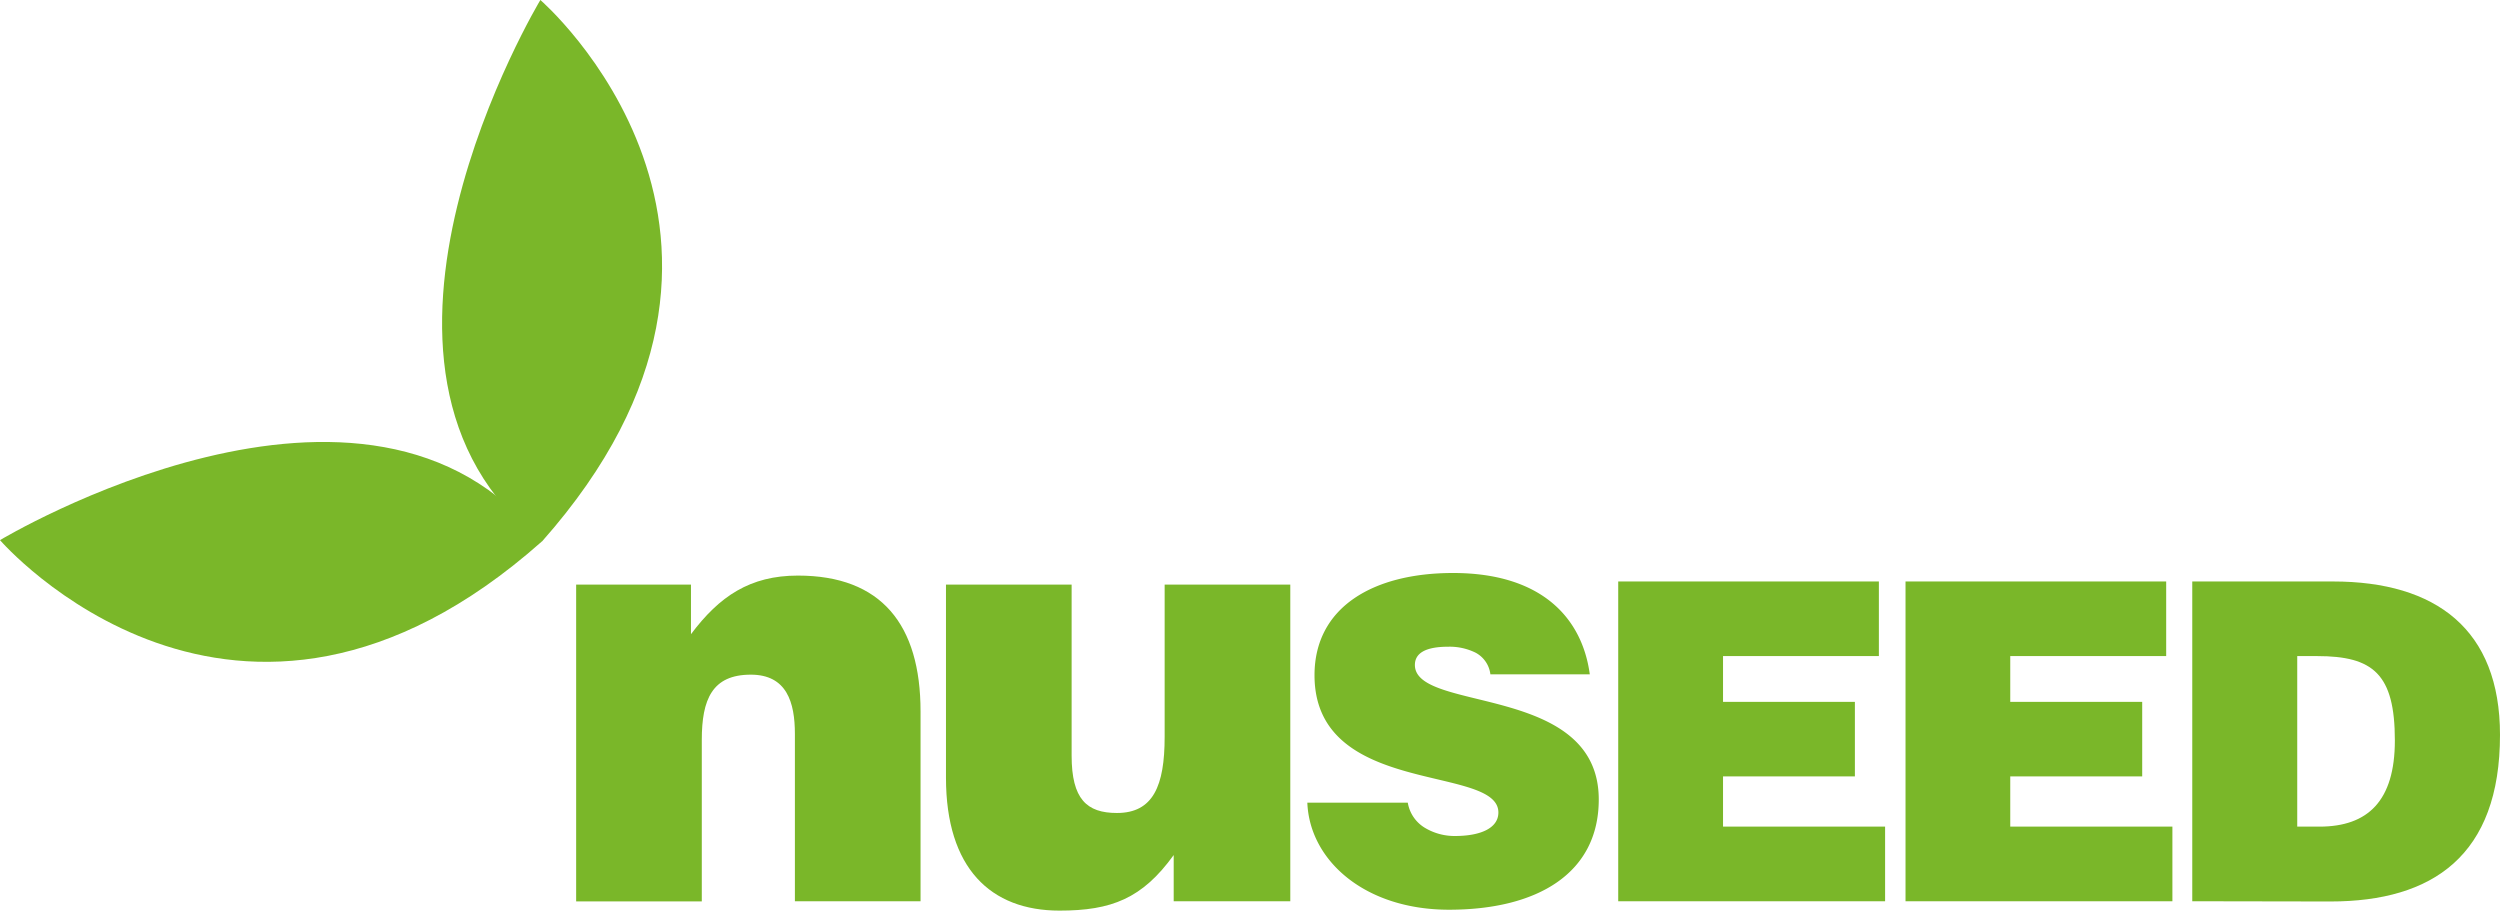
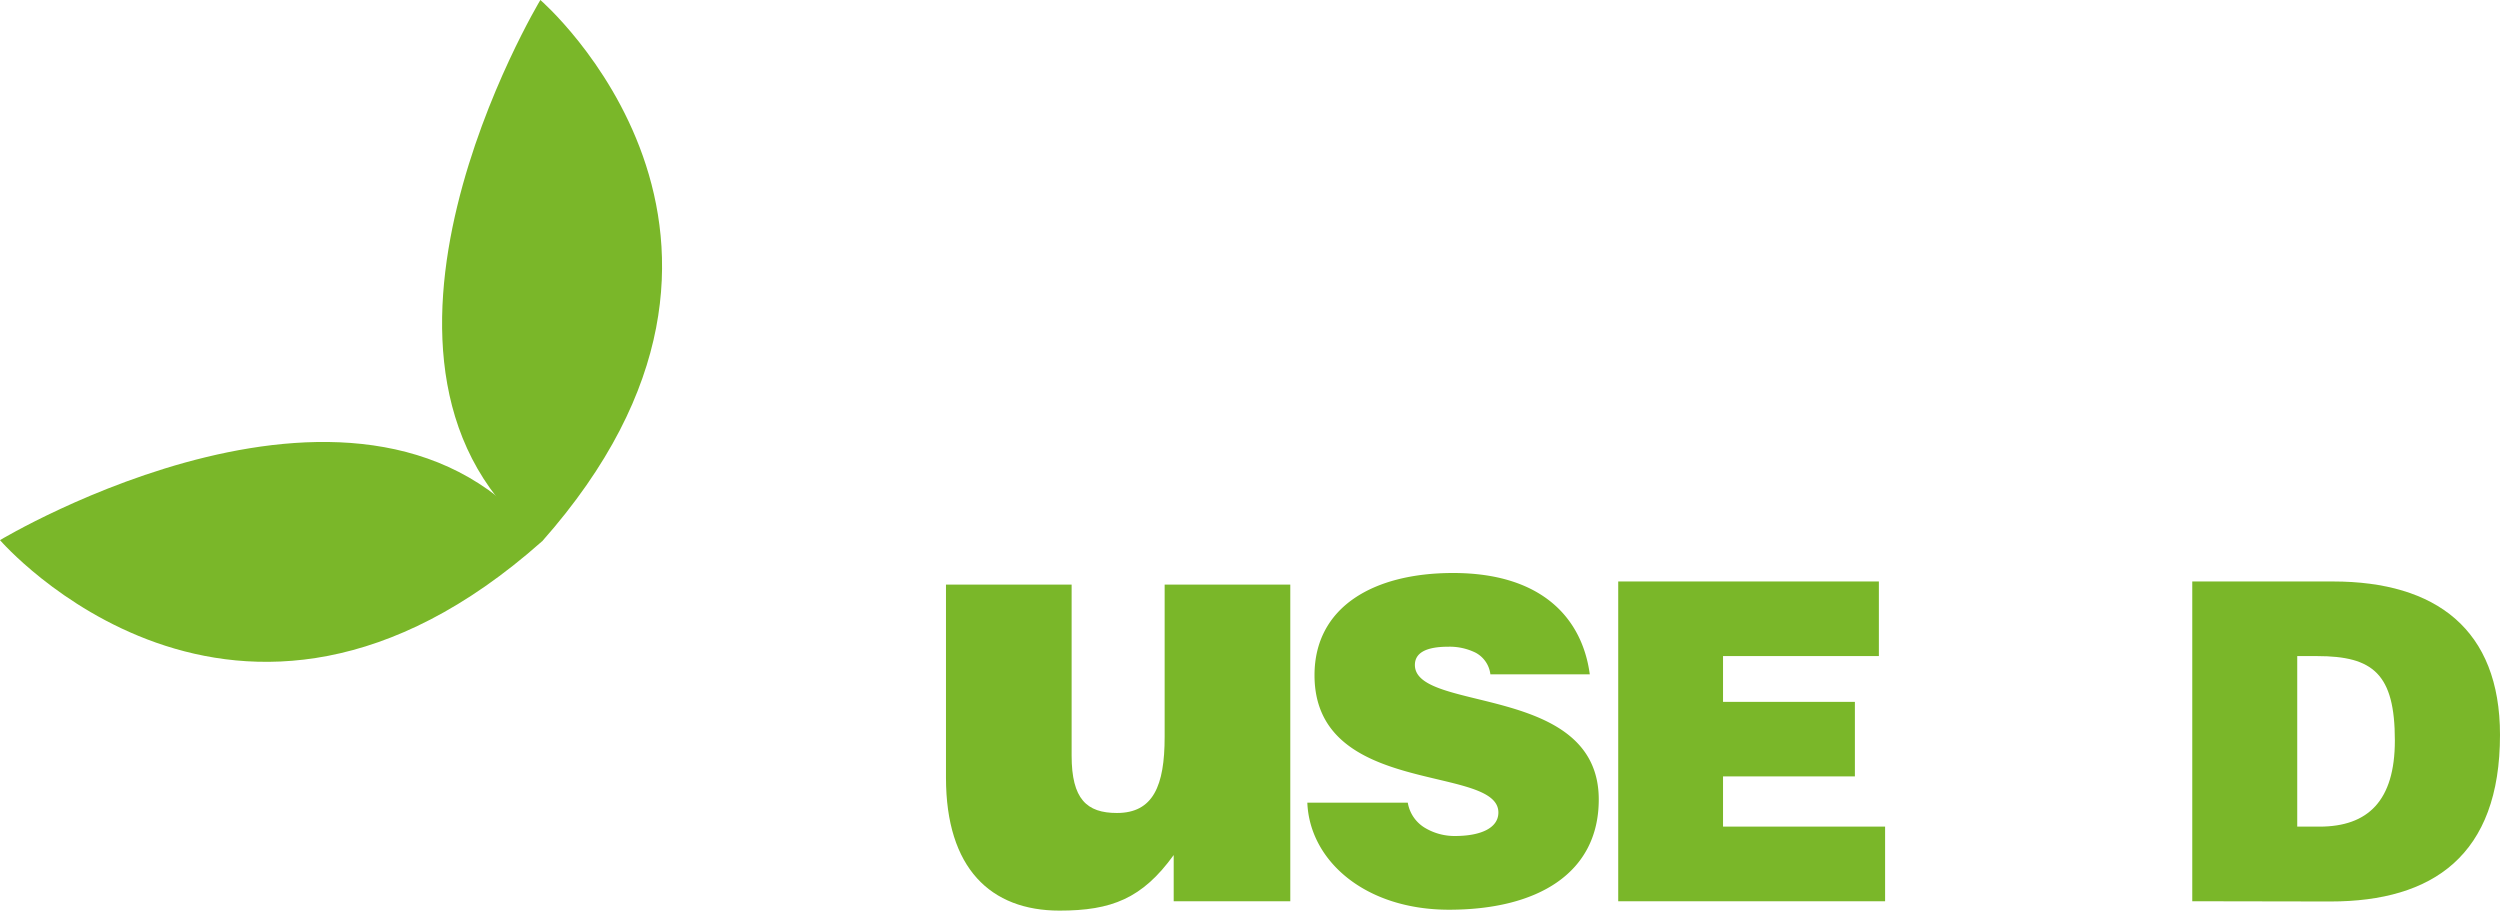
<svg xmlns="http://www.w3.org/2000/svg" width="309.6" height="112.77" viewBox="0 0 309.6 112.77">
  <g id="Group_2" data-name="Group 2" transform="translate(-44 -61)">
    <g id="Group_1" data-name="Group 1" transform="translate(44 61)">
-       <path id="Path_1" data-name="Path 1" d="M100.43,102.51h14.22v6.14c3.52-4.71,7.33-7.26,13.24-7.26,10.33,0,15.19,6.06,15.19,16.83v23.5H127.52V121c0-3.9-1-7.34-5.46-7.34-4.79,0-6.07,3.07-6.07,8.08v20H100.43V102.51" transform="translate(-29.08 -30.11)" fill="#7ab729" />
      <path id="Path_2" data-name="Path 2" d="M188.87,141.72H174.43V136c-3.89,5.39-7.71,6.88-14.14,6.88-8.53,0-14.06-5.24-14.06-16.46V102.51h15.56v21.18c0,5.38,1.87,7.1,5.61,7.1,4.49,0,5.91-3.36,5.91-9.42V102.51h15.56v39.21" transform="translate(-29.08 -30.11)" fill="#7ab729" />
      <path id="Path_3" data-name="Path 3" d="M213.65,113.62a3.5,3.5,0,0,0-1.87-2.7,7.29,7.29,0,0,0-3.36-.72c-2.86,0-4.12.83-4.12,2.26,0,5.93,22.77,2.26,22.77,16.66,0,9.18-7.65,13.65-18.54,13.65-10.45,0-17.27-6.11-17.55-13.26h12.44a4.49,4.49,0,0,0,2.14,3.13,7.14,7.14,0,0,0,3.69,1c3.24,0,5.39-1,5.39-2.91,0-6-22.77-1.87-22.77-17,0-8.42,7.25-12.66,17.16-12.66,11,0,16,5.61,16.93,12.55H213.65" transform="translate(-29.08 -30.11)" fill="#7ab729" />
      <path id="Path_4" data-name="Path 4" d="M200.4,111.61V72.01h32.28v9.24h-19.3v5.67h16.33v9.23H213.38v6.22h20.07v9.24H200.4" fill="#7ab729" />
-       <path id="Path_5" data-name="Path 5" d="M235.98,111.61V72.01h32.28v9.24H248.95v5.67h16.34v9.23H248.95v6.22h20.08v9.24H235.98" fill="#7ab729" />
      <path id="Path_6" data-name="Path 6" d="M313.57,132.48h2.75c6,0,9.34-3.19,9.34-10.67,0-8.25-2.7-10.45-9.62-10.45h-2.47v21.12m-13,9.24v-39.6H318c12.76,0,20.68,5.94,20.68,19,0,14.91-8.3,20.63-21,20.63Z" transform="translate(-29.08 -30.11)" fill="#7ab729" />
      <path id="Path_7" data-name="Path 7" d="M96.18,97.19C74.77,69.52,29.08,97,29.08,97s29.19,33.8,67.1.17" transform="translate(-29.08 -30.11)" fill="#7ab729" />
      <path id="Path_8" data-name="Path 8" d="M96.18,97.19C129.79,59.28,96,30.11,96,30.11s-27.5,45.67.17,67.08" transform="translate(-29.08 -30.11)" fill="#7ab729" />
    </g>
  </g>
</svg>